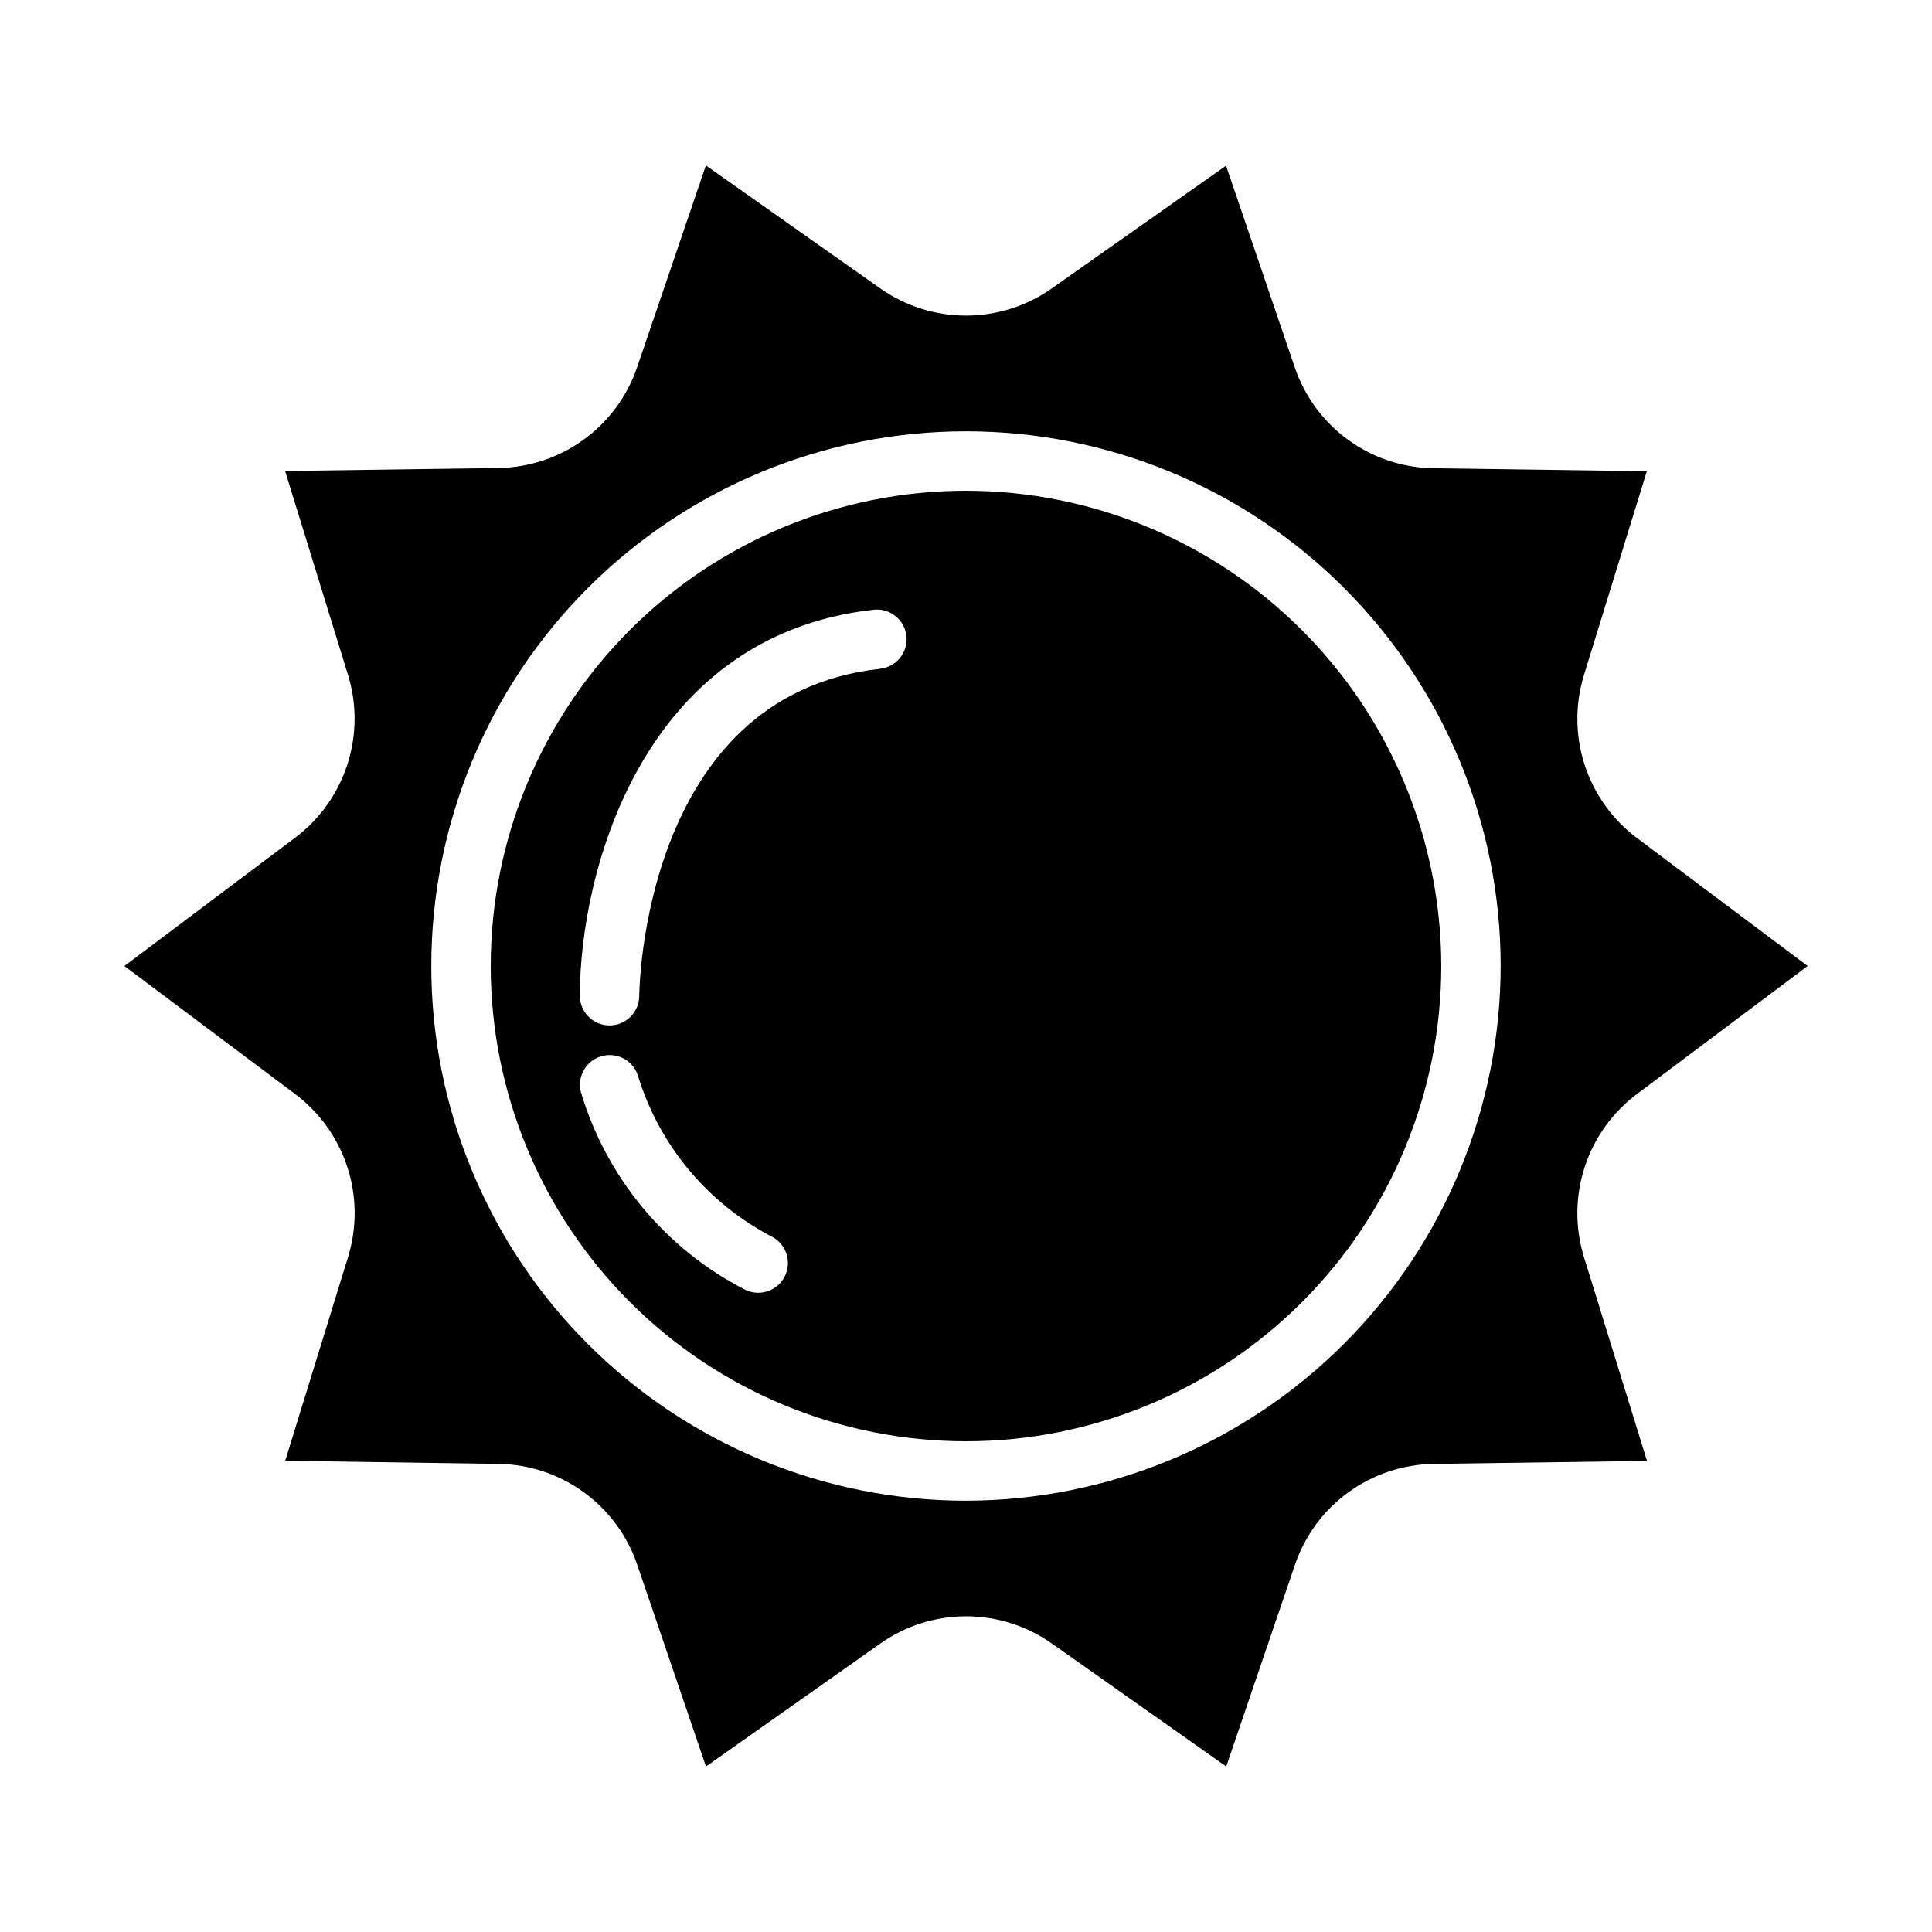
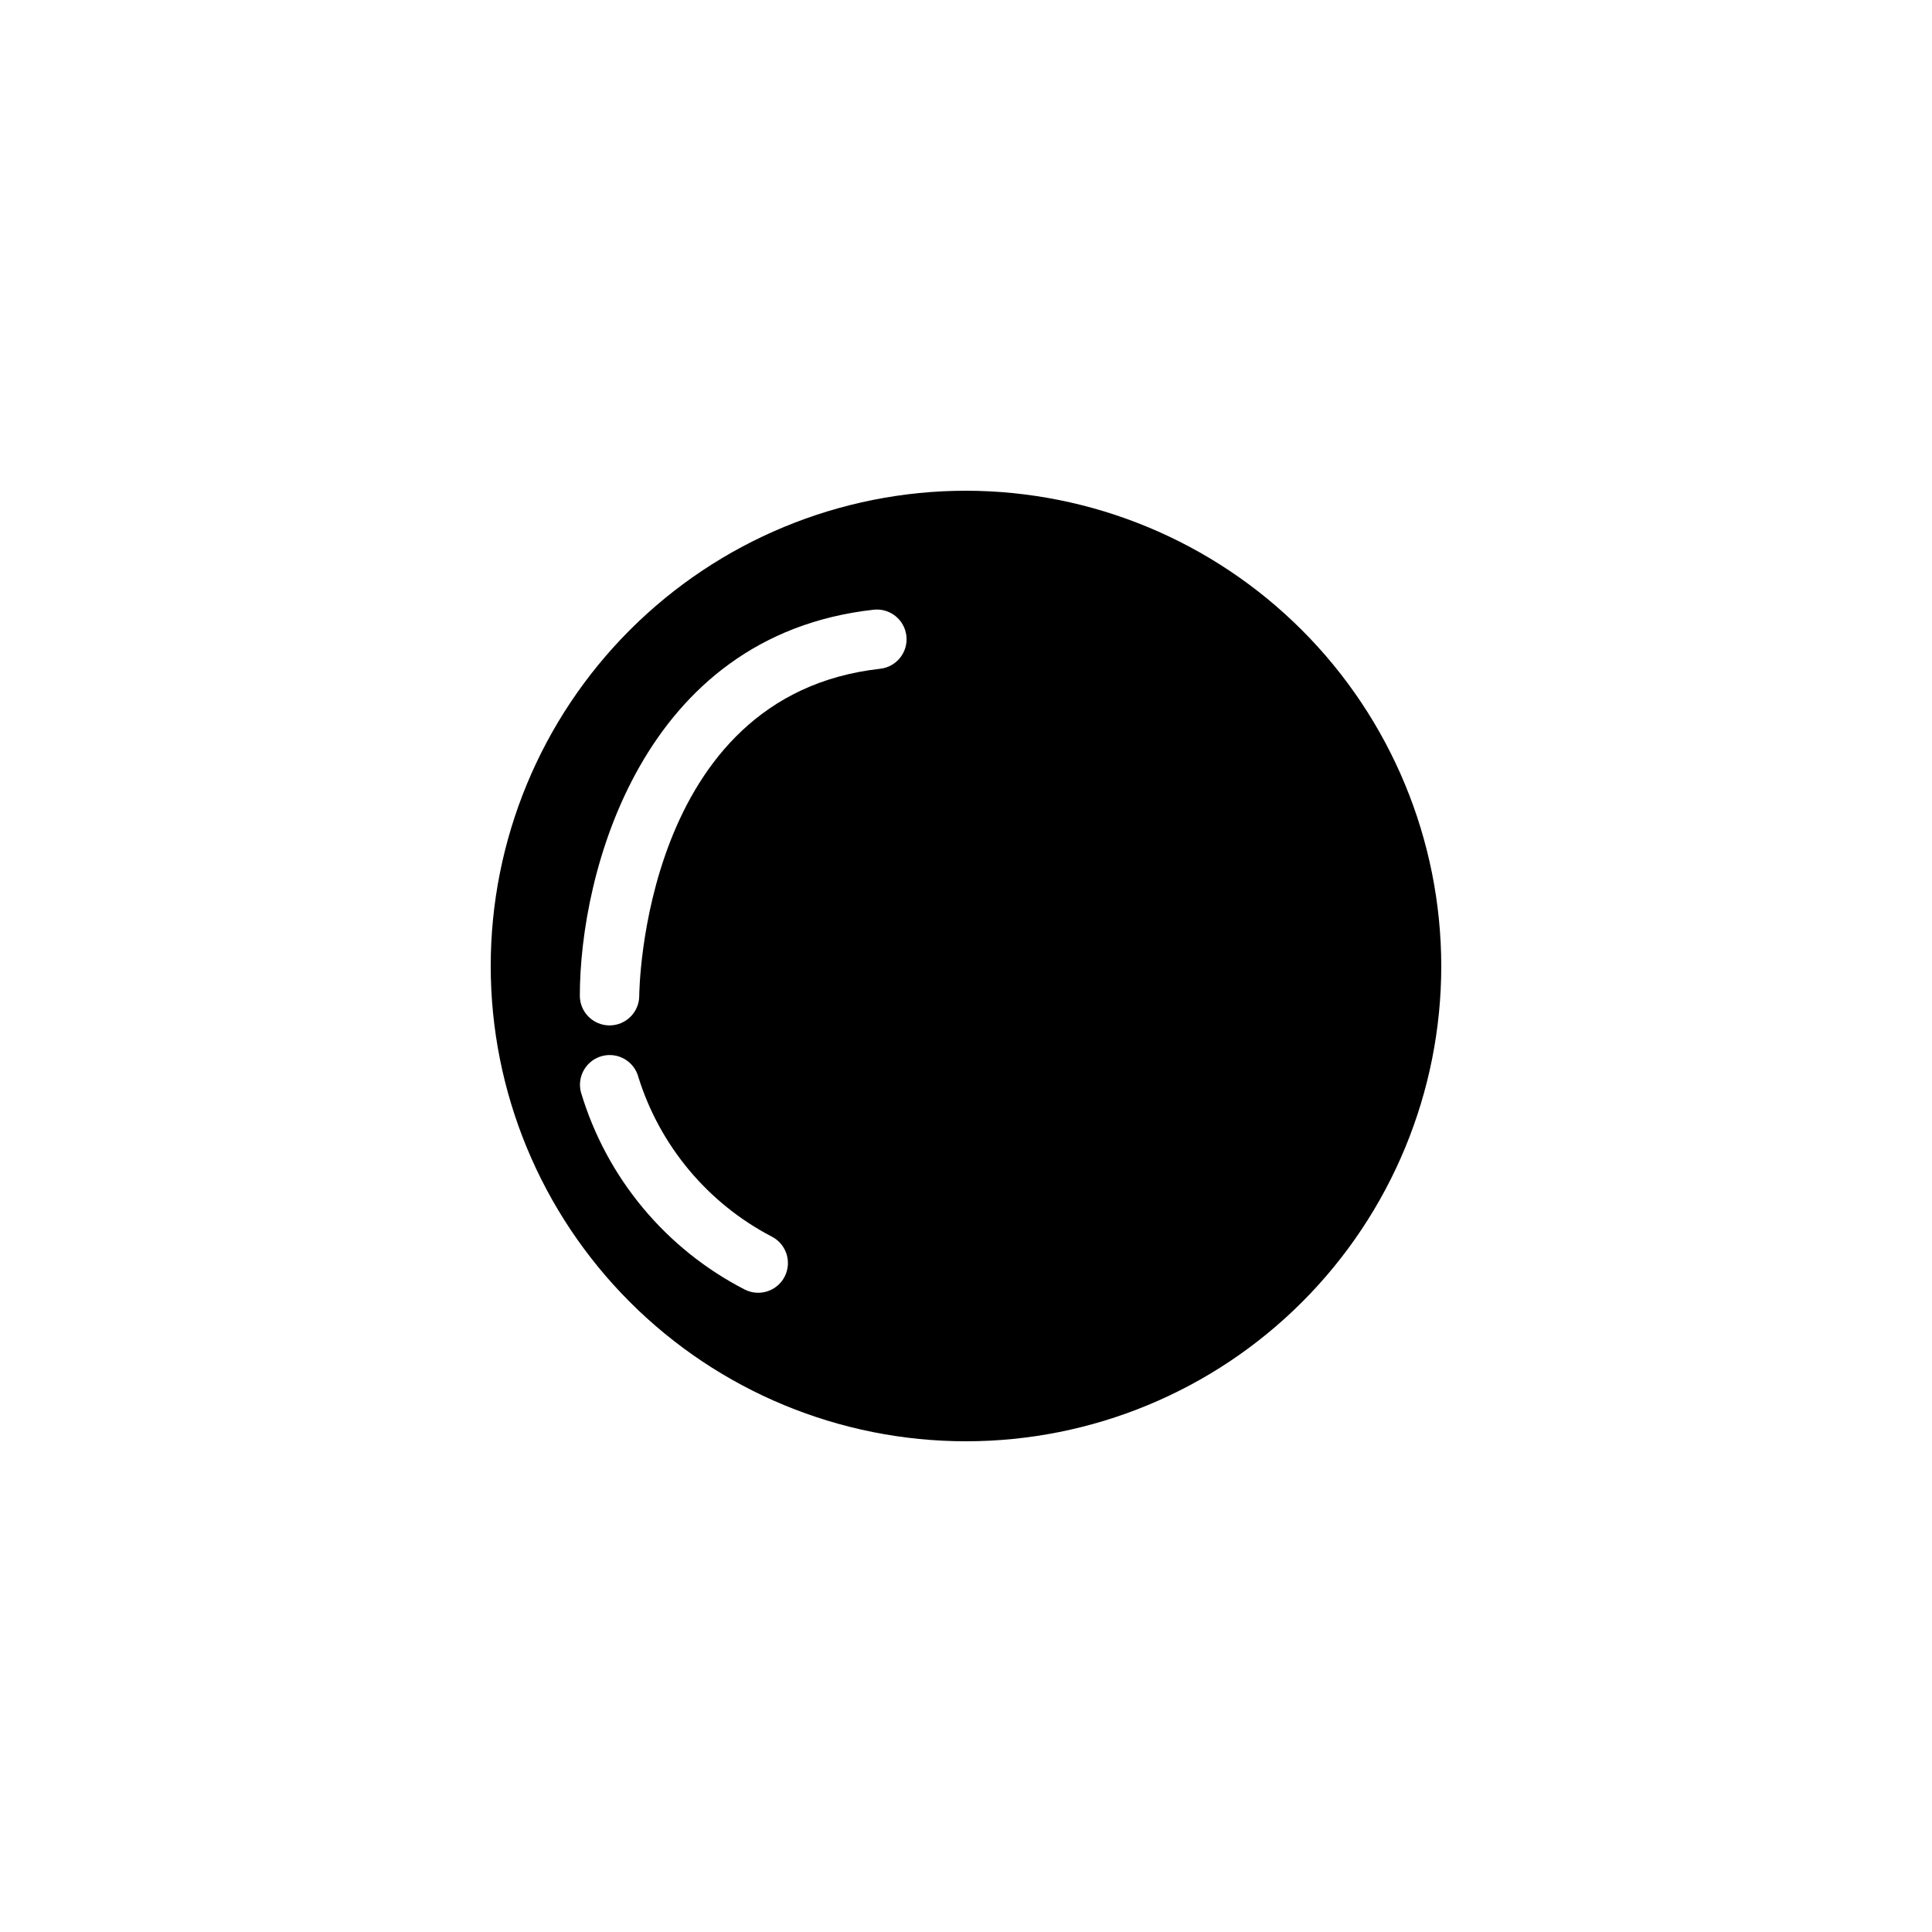
<svg xmlns="http://www.w3.org/2000/svg" fill="#000000" width="800px" height="800px" version="1.1" viewBox="144 144 512 512">
  <g>
-     <path d="m400 274.05c-33.406 0-65.441 13.27-89.062 36.891s-36.891 55.656-36.891 89.062c0 33.402 13.27 65.441 36.891 89.059 23.621 23.621 55.656 36.891 89.062 36.891 33.402 0 65.441-13.27 89.059-36.891 23.621-23.617 36.891-55.656 36.891-89.059-0.039-33.395-13.32-65.406-36.934-89.02-23.609-23.613-55.625-36.895-89.016-36.934zm-48.02 208.19c-0.934 1.867-2.57 3.289-4.551 3.953-1.984 0.66-4.144 0.508-6.016-0.426-21.031-10.793-36.742-29.715-43.477-52.375-0.508-2.023-0.191-4.168 0.879-5.961 1.07-1.793 2.812-3.086 4.836-3.594 4.219-1.062 8.496 1.496 9.559 5.715 5.699 18.156 18.375 33.305 35.242 42.121 1.867 0.934 3.289 2.57 3.953 4.551 0.66 1.984 0.508 4.144-0.426 6.016zm25.27-161.01c-63.113 7.016-63.844 85.852-63.844 86.641 0 4.348-3.523 7.871-7.871 7.871s-7.871-3.523-7.871-7.871c0-32.387 16.27-95.449 77.855-102.29h-0.004c4.324-0.48 8.215 2.637 8.691 6.957 0.477 4.324-2.637 8.215-6.957 8.691z" />
-     <path d="m577.77 433.95 45.27-33.949-45.273-33.945h0.004c-6.481-4.875-11.305-11.625-13.812-19.332-2.512-7.711-2.586-16.008-0.215-23.762l16.68-54.082-56.586-0.789v0.004c-8.113-0.125-15.992-2.754-22.559-7.527-6.566-4.769-11.5-11.453-14.125-19.133l-18.238-53.531-46.223 32.551c-6.644 4.672-14.566 7.18-22.688 7.18s-16.047-2.508-22.688-7.18l-46.25-32.621-18.238 53.531c-2.629 7.676-7.562 14.355-14.125 19.125-6.562 4.773-14.438 7.402-22.551 7.535l-56.594 0.789 16.68 54.082 0.004-0.004c2.371 7.754 2.301 16.047-0.203 23.758-2.508 7.707-7.324 14.461-13.801 19.336l-45.273 34.016 45.273 33.945v-0.004c6.477 4.875 11.301 11.625 13.812 19.332 2.508 7.711 2.582 16.008 0.215 23.762l-16.68 54.082 56.586 0.828-0.004-0.004c8.117 0.125 15.996 2.754 22.559 7.527 6.566 4.773 11.5 11.453 14.125 19.137l18.238 53.531 46.25-32.613v-0.004c6.641-4.676 14.562-7.184 22.688-7.184 8.121 0 16.043 2.508 22.688 7.184l46.25 32.613 18.238-53.531-0.004 0.004c2.629-7.68 7.562-14.359 14.125-19.129 6.562-4.769 14.438-7.402 22.551-7.535l56.594-0.789-16.727-54.109c-2.371-7.754-2.297-16.051 0.211-23.762 2.512-7.707 7.336-14.457 13.816-19.332zm-177.77 107.75c-37.582 0-73.621-14.93-100.2-41.504-26.574-26.57-41.504-62.613-41.504-100.19 0-37.582 14.93-73.621 41.504-100.2 26.574-26.574 62.613-41.504 100.2-41.504 37.578 0 73.621 14.93 100.19 41.504 26.574 26.574 41.504 62.613 41.504 100.2-0.043 37.566-14.988 73.582-41.551 100.14s-62.578 41.508-100.14 41.551z" />
+     <path d="m400 274.05c-33.406 0-65.441 13.27-89.062 36.891s-36.891 55.656-36.891 89.062c0 33.402 13.27 65.441 36.891 89.059 23.621 23.621 55.656 36.891 89.062 36.891 33.402 0 65.441-13.27 89.059-36.891 23.621-23.617 36.891-55.656 36.891-89.059-0.039-33.395-13.32-65.406-36.934-89.02-23.609-23.613-55.625-36.895-89.016-36.934zm-48.02 208.19c-0.934 1.867-2.57 3.289-4.551 3.953-1.984 0.66-4.144 0.508-6.016-0.426-21.031-10.793-36.742-29.715-43.477-52.375-0.508-2.023-0.191-4.168 0.879-5.961 1.07-1.793 2.812-3.086 4.836-3.594 4.219-1.062 8.496 1.496 9.559 5.715 5.699 18.156 18.375 33.305 35.242 42.121 1.867 0.934 3.289 2.57 3.953 4.551 0.66 1.984 0.508 4.144-0.426 6.016m25.27-161.01c-63.113 7.016-63.844 85.852-63.844 86.641 0 4.348-3.523 7.871-7.871 7.871s-7.871-3.523-7.871-7.871c0-32.387 16.27-95.449 77.855-102.29h-0.004c4.324-0.48 8.215 2.637 8.691 6.957 0.477 4.324-2.637 8.215-6.957 8.691z" />
  </g>
</svg>